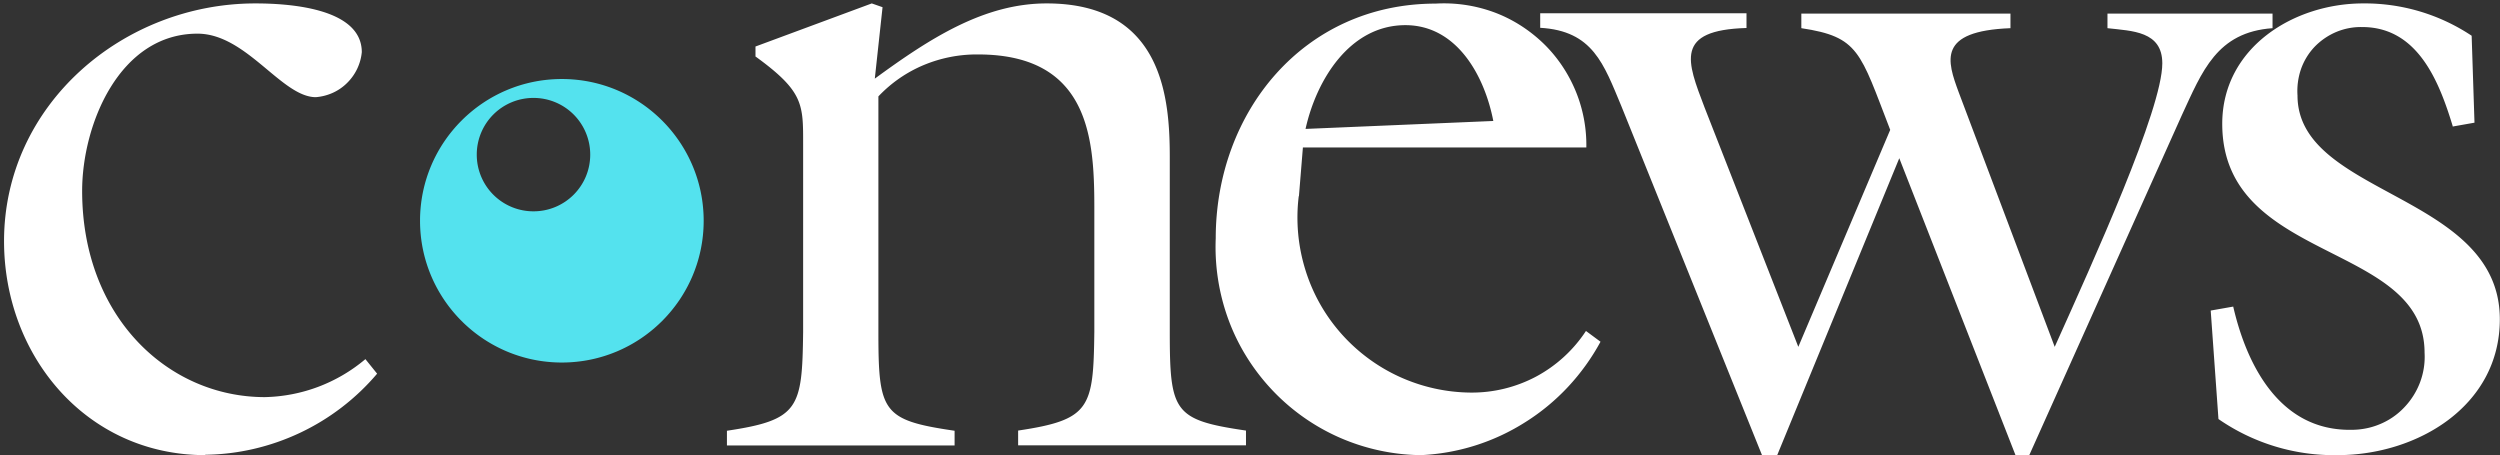
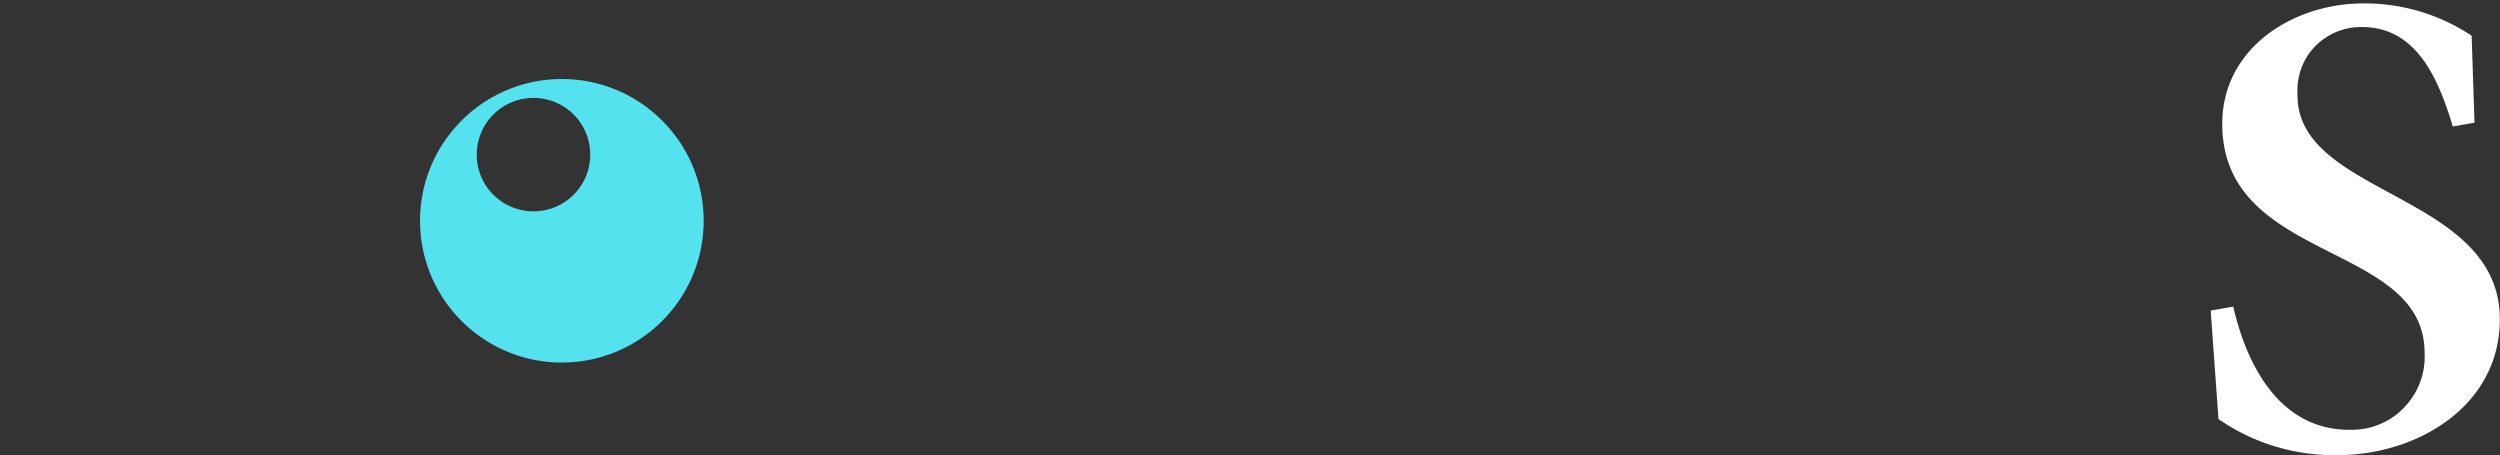
<svg xmlns="http://www.w3.org/2000/svg" width="483" height="88" fill="none">
  <rect width="100%" height="100%" fill="#333333" stroke="none" />
-   <path d="M39.689 87.933C16.637 87.933.782 68.69.782 46.597.782 20.16 23.834.661 49.333.661c6.064 0 20.567.767 20.567 9.42a9.646 9.646 0 01-2.849 5.953c-1.607 1.607-3.763 2.556-6.028 2.739-6.612 0-13.407-12.27-22.869-12.27-15.087 0-22.284 17.564-22.284 30.381 0 24.356 16.622 39.839 35.29 39.839a31.107 31.107 0 0019.435-7.34l2.265 2.812a44.365 44.365 0 01-14.905 11.43c-5.736 2.702-11.983 4.162-18.303 4.235M145.96 10.885V8.986L168.427.661l2.082.73-1.497 13.803C179.788 7.307 190.164.66 202.219.66c22.65 0 23.782 18.696 23.782 29.833v33.631c0 15.483.767 17.016 14.723 19.061v2.848h-44.021v-2.848c13.955-2.081 14.539-4.345 14.722-19.061v-21.69c0-13.219.548-31.915-22.467-31.915-3.58-.037-7.16.657-10.485 2.045a25.695 25.695 0 00-8.767 6.061V64.16c0 15.483.767 17.017 14.722 19.062v2.848h-43.984v-2.848c13.955-2.082 14.539-4.346 14.722-19.061V28.084c0-7.924.183-10.37-9.243-17.199m142.584 12.488l-36.276 1.534c2.083-9.42 8.512-20.047 19.289-20.047 9.973 0 15.307 9.823 16.987 18.514zm-37.554 14.534l.767-9.421h54.761a27.328 27.328 0 00-2.119-11.028c-1.461-3.47-3.616-6.646-6.356-9.239-2.74-2.592-5.992-4.637-9.535-5.915A28.025 28.025 0 00277.365.697c-25.499 0-42.486 20.96-42.486 45.353a40.706 40.706 0 002.484 15.775c1.863 5.039 4.749 9.64 8.439 13.547a40.072 40.072 0 0013.078 9.202 40.301 40.301 0 0015.599 3.36 41.077 41.077 0 0020.239-6.391c6.101-3.834 11.069-9.202 14.503-15.52l-2.813-2.08a26.464 26.464 0 01-9.608 8.8 26.466 26.466 0 01-12.676 3.104 33.816 33.816 0 01-13.773-3.068 33.827 33.827 0 01-11.325-8.435 33.429 33.429 0 01-6.868-12.342 34.07 34.07 0 01-1.242-14.095" fill="#fff" />
-   <path d="M340.419 87.933L313.24 20.49c-3.398-8.107-5.48-14.534-15.673-15.118V2.56h39.857v2.848c-13.956.401-11.508 6.426-8.11 15.336l18.119 46.266 17.755-41.92c-5.845-15.118-6.028-17.966-17.17-19.646V2.633h40.404v2.811c-14.174.548-12.275 6.244-9.973 12.452l18.522 49.114c7.562-16.834 20.786-45.9 20.786-54.774 0-6.244-5.845-6.244-10.594-6.792V2.633h31.892v2.811c-10.777.767-13.59 8.326-17.535 16.834L392.039 87.97h-2.631l-22.467-57.403-23.599 57.403h-2.85l-.073-.037z" fill="#fff" />
  <path d="M473.907 24.506c-2.631-8.691-6.759-19.28-17.536-19.28a12.328 12.328 0 00-5.004.949 12.71 12.71 0 00-4.202 2.884 12.073 12.073 0 00-2.63 4.346 13.038 13.038 0 00-.657 5.039c0 19.463 39.089 18.878 39.089 43.234 0 16.834-16.038 26.255-31.345 26.255a39.22 39.22 0 01-23.015-6.974l-1.498-20.96 4.348-.767c2.667 11.539 9.06 23.808 22.467 23.808 1.972.037 3.909-.292 5.699-1.022a13.572 13.572 0 004.822-3.25 14.312 14.312 0 003.105-4.893 13.99 13.99 0 00.877-5.733c0-21.544-39.089-17.2-39.089-44.22C429.338 9.204 443.147.66 456.554.66a37.256 37.256 0 0120.969 6.244l.548 16.797-4.128.73-.036.074z" fill="#fff" />
  <path fill-rule="evenodd" clip-rule="evenodd" d="M103.071 40.828c6.065 0 10.96-4.893 10.96-10.955a10.942 10.942 0 00-10.96-10.954 10.942 10.942 0 00-10.96 10.954 10.942 10.942 0 0010.96 10.955zm5.48 29.212c15.124 0 27.399-12.269 27.399-27.386 0-15.118-12.275-27.387-27.399-27.387s-27.399 12.27-27.399 27.387S93.427 70.04 108.551 70.04z" fill="#54E2EE" />
</svg>